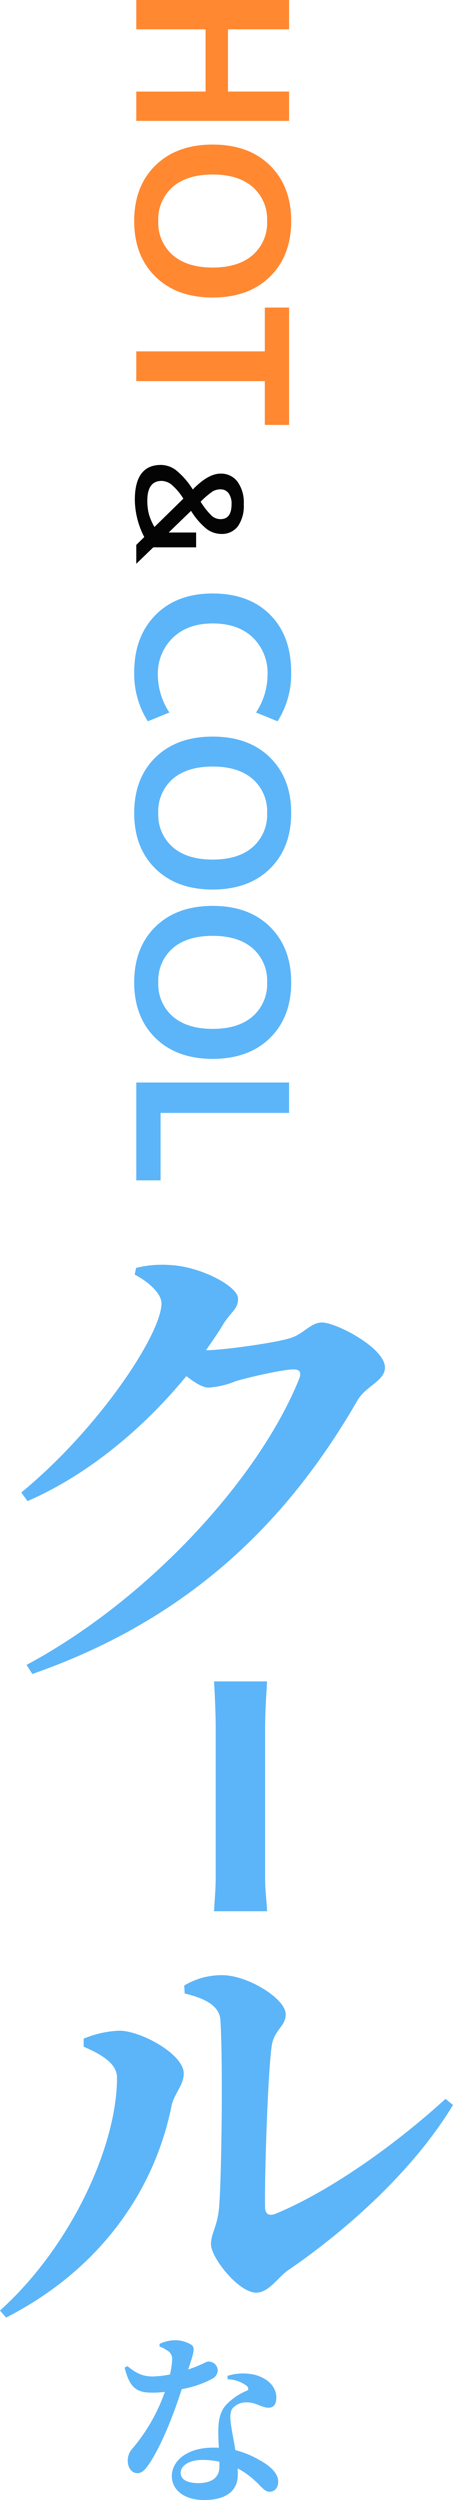
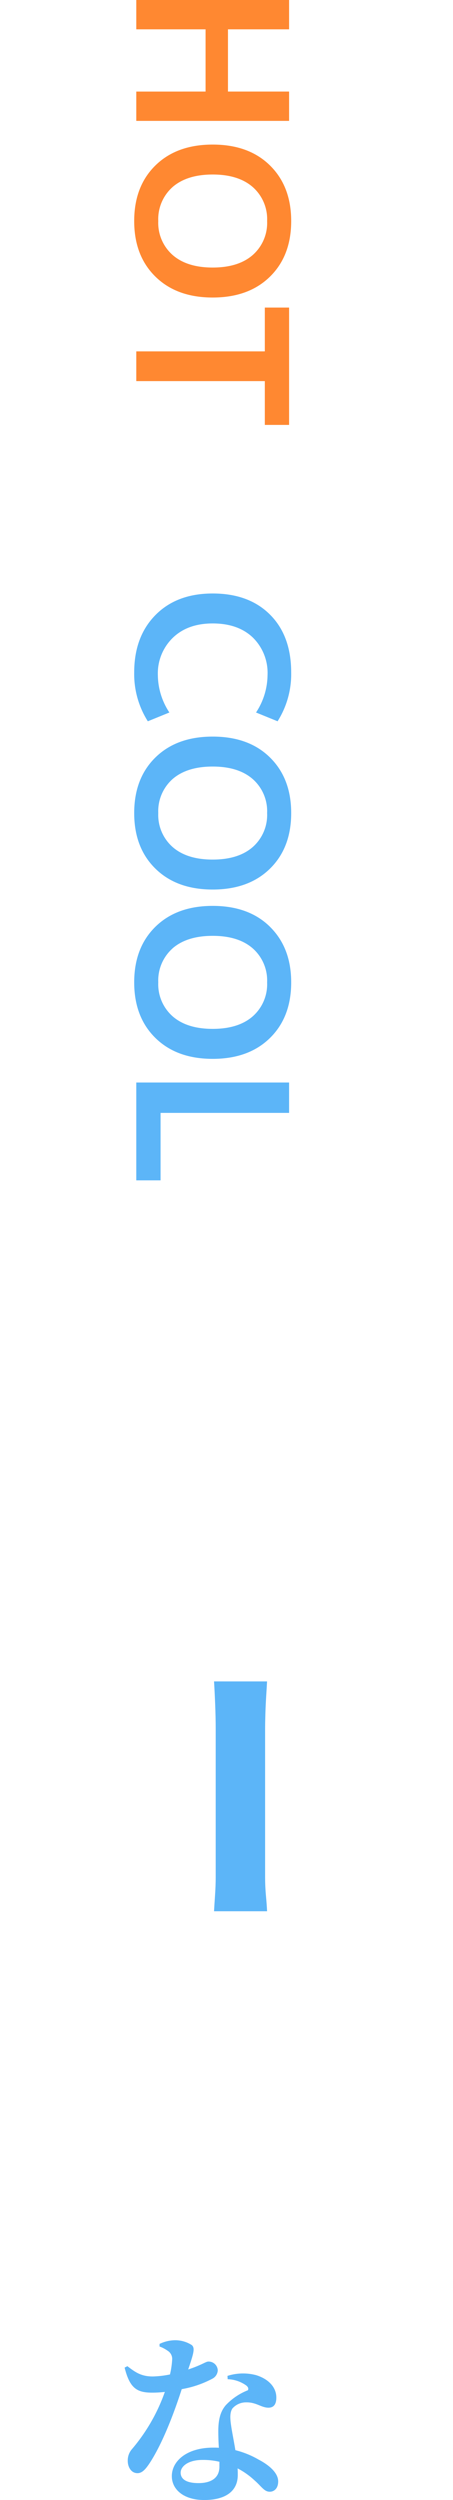
<svg xmlns="http://www.w3.org/2000/svg" width="106.04" height="584.666" viewBox="0 0 106.04 584.666">
  <g id="Group_27843" data-name="Group 27843" transform="translate(-301.679 -92.871)">
    <g id="Group_26942" data-name="Group 26942" transform="translate(294.345 348.526)">
-       <path id="Path_86398" data-name="Path 86398" d="M55.552-68.88c1.456-2.128,2.912-4.144,4.144-6.272,1.9-2.912,3.36-3.36,3.36-5.824,0-2.8-8.624-7.5-16.016-7.84a25.316,25.316,0,0,0-7.84.672l-.336,1.568c3.584,1.9,6.272,4.592,6.272,6.72,0,7.168-14.672,29.344-32.816,44.24L13.776-33.6c14.448-6.272,27.44-17.36,37.184-29.232,2.016,1.568,3.808,2.688,5.152,2.688A19.474,19.474,0,0,0,62.384-61.6c3.248-1.008,11.312-2.8,13.664-2.8,1.344,0,1.9.56,1.344,2.128C67.984-38.864,42-10.528,13.552,4.7L14.9,6.832c36.624-12.768,59.7-35.5,76.16-64.064,2.016-3.36,6.384-4.48,6.384-7.616,0-4.592-11.424-10.528-14.784-10.528-2.464,0-4.368,2.688-7.168,3.584C72.352-70.672,59.472-68.88,55.552-68.88Z" transform="translate(0 129)" fill="#5cb5f8" />
      <path id="Path_86397" data-name="Path 86397" d="M5.59-31.2q1.3.065,3.347.195t4.193.195q2.145.065,3.705.065H51.35q2.21,0,4.387-.2t3.607-.26v12.415q-1.235-.065-3.607-.227t-4.387-.163H16.835q-2.8,0-6.013.13t-5.233.26Z" transform="translate(38.647 131.979) rotate(90)" fill="#5cb5f8" />
      <path id="Path_86396" data-name="Path 86396" d="M11.438-33.368a8.081,8.081,0,0,1,1.892.989A2.245,2.245,0,0,1,14.405-30.4a20.361,20.361,0,0,1-.516,3.569,22.015,22.015,0,0,1-4.042.473c-2.752,0-4.128-1.032-5.934-2.408l-.645.344c1.2,4.773,2.838,5.848,6.407,5.848a24.946,24.946,0,0,0,3.01-.172A42.3,42.3,0,0,1,5.031-9.417,4.048,4.048,0,0,0,4-6.622c0,1.462.817,2.881,2.279,2.881,1.2,0,2.064-1.118,3.139-2.795,3.225-5.16,5.805-12.47,7.224-16.856a23.721,23.721,0,0,0,7.1-2.408,2.342,2.342,0,0,0,1.333-1.978,2.147,2.147,0,0,0-2.236-2.064c-.559,0-1.548.817-4.687,1.849,1.247-3.7,1.677-5.031.817-5.719a7.164,7.164,0,0,0-4.042-1.118,8.656,8.656,0,0,0-3.483.86ZM25.456-5.246c0,2.451-1.72,3.827-4.9,3.827-3.01,0-4.171-1.032-4.171-2.451,0-1.376,1.634-2.967,5.117-2.967a16.41,16.41,0,0,1,3.956.43Zm1.935-20.468a7.867,7.867,0,0,1,4.343,1.462c.43.344.6.731.387,1.118a14.319,14.319,0,0,0-5.16,3.483c-1.29,1.5-1.763,3.4-1.763,6.106,0,1.161.043,2.494.129,3.87-.43-.043-.86-.043-1.29-.043-6.278,0-9.718,3.182-9.718,6.665,0,3.182,2.838,5.59,7.568,5.59,4.945,0,7.869-2.021,7.869-5.848,0-.516,0-1.032-.043-1.548a17.884,17.884,0,0,1,3.956,2.795C35.346-.6,35.948.6,37.238.6c.989,0,1.978-.731,1.978-2.408,0-1.892-1.892-3.7-4.6-5.117A20.823,20.823,0,0,0,29.2-9.116c-.387-2.322-.817-4.429-.989-5.676-.258-1.677-.344-3.139.3-4.085A4.205,4.205,0,0,1,31.734-20.3c2.365-.043,3.526,1.247,5.2,1.247,1.376,0,1.849-.989,1.849-2.365,0-2.408-1.806-4.343-4.73-5.246a11.965,11.965,0,0,0-6.708.172Z" transform="translate(33.237 326.474)" fill="#5cb5f8" />
-       <path id="Path_86395" data-name="Path 86395" d="M46.09-74.47c5.17,1.21,8.14,3.08,8.36,6.16.66,10.67.22,38.72-.33,44.11-.44,4.4-1.87,5.83-1.87,8.36,0,3.19,6.49,11.33,10.56,11.33,3.08,0,5.17-3.74,7.7-5.39,13.64-9.35,29.15-23.21,38.39-38.5l-1.76-1.43C94.71-38.5,79.64-28.05,67.43-22.99c-1.65.66-2.53.11-2.53-1.65-.11-7.81.66-31.02,1.54-37.4.55-4.07,3.3-4.62,3.3-7.59,0-3.63-8.91-9.13-14.85-9.13a17.048,17.048,0,0,0-8.91,2.42ZM30.25-54.78C30.25-38.94,19.58-15.4,2.86-.33L4.29,1.32c22.99-11.77,34.98-30.8,38.72-49.5.55-2.75,2.86-4.84,2.86-7.59,0-4.51-9.9-9.9-14.96-10.01a24.025,24.025,0,0,0-8.47,1.87v1.87C26.18-60.39,30.25-58.3,30.25-54.78Z" transform="translate(4.474 285.028)" fill="#5cb5f8" />
    </g>
    <g id="Group_26947" data-name="Group 26947" transform="translate(490.286 35.095) rotate(90)">
-       <path id="Path_86394" data-name="Path 86394" d="M9.486-11.016A13.737,13.737,0,0,0,6.256-8.3,3.853,3.853,0,0,0,5.338-5.95q0,3.366,4.59,3.366a12.321,12.321,0,0,0,3.145-.357A13.484,13.484,0,0,0,16.116-4.25Zm2.856-1.8,5.066,5.236v-6.426h3.468v10.03L24.718,0H20.3L18.462-1.87A19.217,19.217,0,0,1,9.758.34Q1.6.34,1.6-5.78A5.962,5.962,0,0,1,2.873-9.35a18.162,18.162,0,0,1,4.471-3.876L7-13.566q-3.366-3.4-3.366-6.154a4.791,4.791,0,0,1,1.87-3.961,8.309,8.309,0,0,1,5.27-1.479,8.276,8.276,0,0,1,5.2,1.394,4.659,4.659,0,0,1,1.768,3.876,5.733,5.733,0,0,1-1.207,3.468A16.7,16.7,0,0,1,12.342-12.818ZM10.2-15.062a16.894,16.894,0,0,0,3.3-2.6,3.135,3.135,0,0,0,.782-2.057q0-2.584-3.5-2.584a4.119,4.119,0,0,0-2.567.7,2.26,2.26,0,0,0-.9,1.887A3.57,3.57,0,0,0,7.8-17.867,19.31,19.31,0,0,0,10.2-15.062Z" transform="translate(164.905 156.704)" fill="#040404" />
      <path id="Path_86393" data-name="Path 86393" d="M25.284-16.219H10.731V0H3.871V-35.77h6.86v14.308H25.284V-35.77h6.86V0h-6.86ZM42.532-31.262q4.9-5,13.034-5t13.01,4.974q4.876,4.973,4.876,13.4t-4.876,13.4Q63.7.49,55.566.49T42.556-4.484q-4.875-4.974-4.875-13.4T42.532-31.262Zm5.1,22.785a10.051,10.051,0,0,0,7.938,3.332A10.017,10.017,0,0,0,63.5-8.5q2.94-3.356,2.94-9.384T63.5-27.269a10.017,10.017,0,0,0-7.938-3.356,10.017,10.017,0,0,0-7.938,3.356q-2.94,3.357-2.94,9.384T47.628-8.477ZM103.243-35.77v5.684H93V0H86.044V-30.086H75.8V-35.77Z" transform="translate(53.905 156.704)" fill="#ff8831" />
      <path id="Path_86392" data-name="Path 86392" d="M20.776-30.723a11.593,11.593,0,0,0-8.82,3.454q-3.283,3.455-3.283,9.384,0,5.88,3.381,9.359a11.627,11.627,0,0,0,8.722,3.479,16.139,16.139,0,0,0,8.722-2.7l2.058,5.047A20.631,20.631,0,0,1,20.139.49Q11.76.49,6.713-4.484t-5.047-13.4q0-8.477,4.949-13.426T20.139-36.26a20.631,20.631,0,0,1,11.417,3.185L29.5-28.028A16.139,16.139,0,0,0,20.776-30.723Zm19.208-.539q4.9-5,13.034-5t13.009,4.974q4.876,4.973,4.876,13.4t-4.876,13.4Q61.152.49,53.018.49T40.008-4.484q-4.875-4.974-4.875-13.4T39.984-31.262Zm5.1,22.785a10.051,10.051,0,0,0,7.938,3.332A10.017,10.017,0,0,0,60.956-8.5q2.94-3.356,2.94-9.384t-2.94-9.384a10.017,10.017,0,0,0-7.938-3.356,10.017,10.017,0,0,0-7.938,3.356q-2.94,3.357-2.94,9.384T45.08-8.477Zm34.5-22.785q4.9-5,13.034-5t13.009,4.974q4.875,4.973,4.875,13.4t-4.875,13.4Q100.744.49,92.61.49T79.6-4.484q-4.875-4.974-4.875-13.4T79.576-31.262Zm5.1,22.785A10.051,10.051,0,0,0,92.61-5.145,10.017,10.017,0,0,0,100.548-8.5q2.94-3.356,2.94-9.384t-2.94-9.384a10.017,10.017,0,0,0-7.938-3.356,10.017,10.017,0,0,0-7.938,3.356q-2.94,3.357-2.94,9.384T84.672-8.477ZM123.137-35.77V-5.684h15.778V0H116.032V-35.77Z" transform="translate(194.905 156.704)" fill="#5cb5f8" />
    </g>
  </g>
</svg>